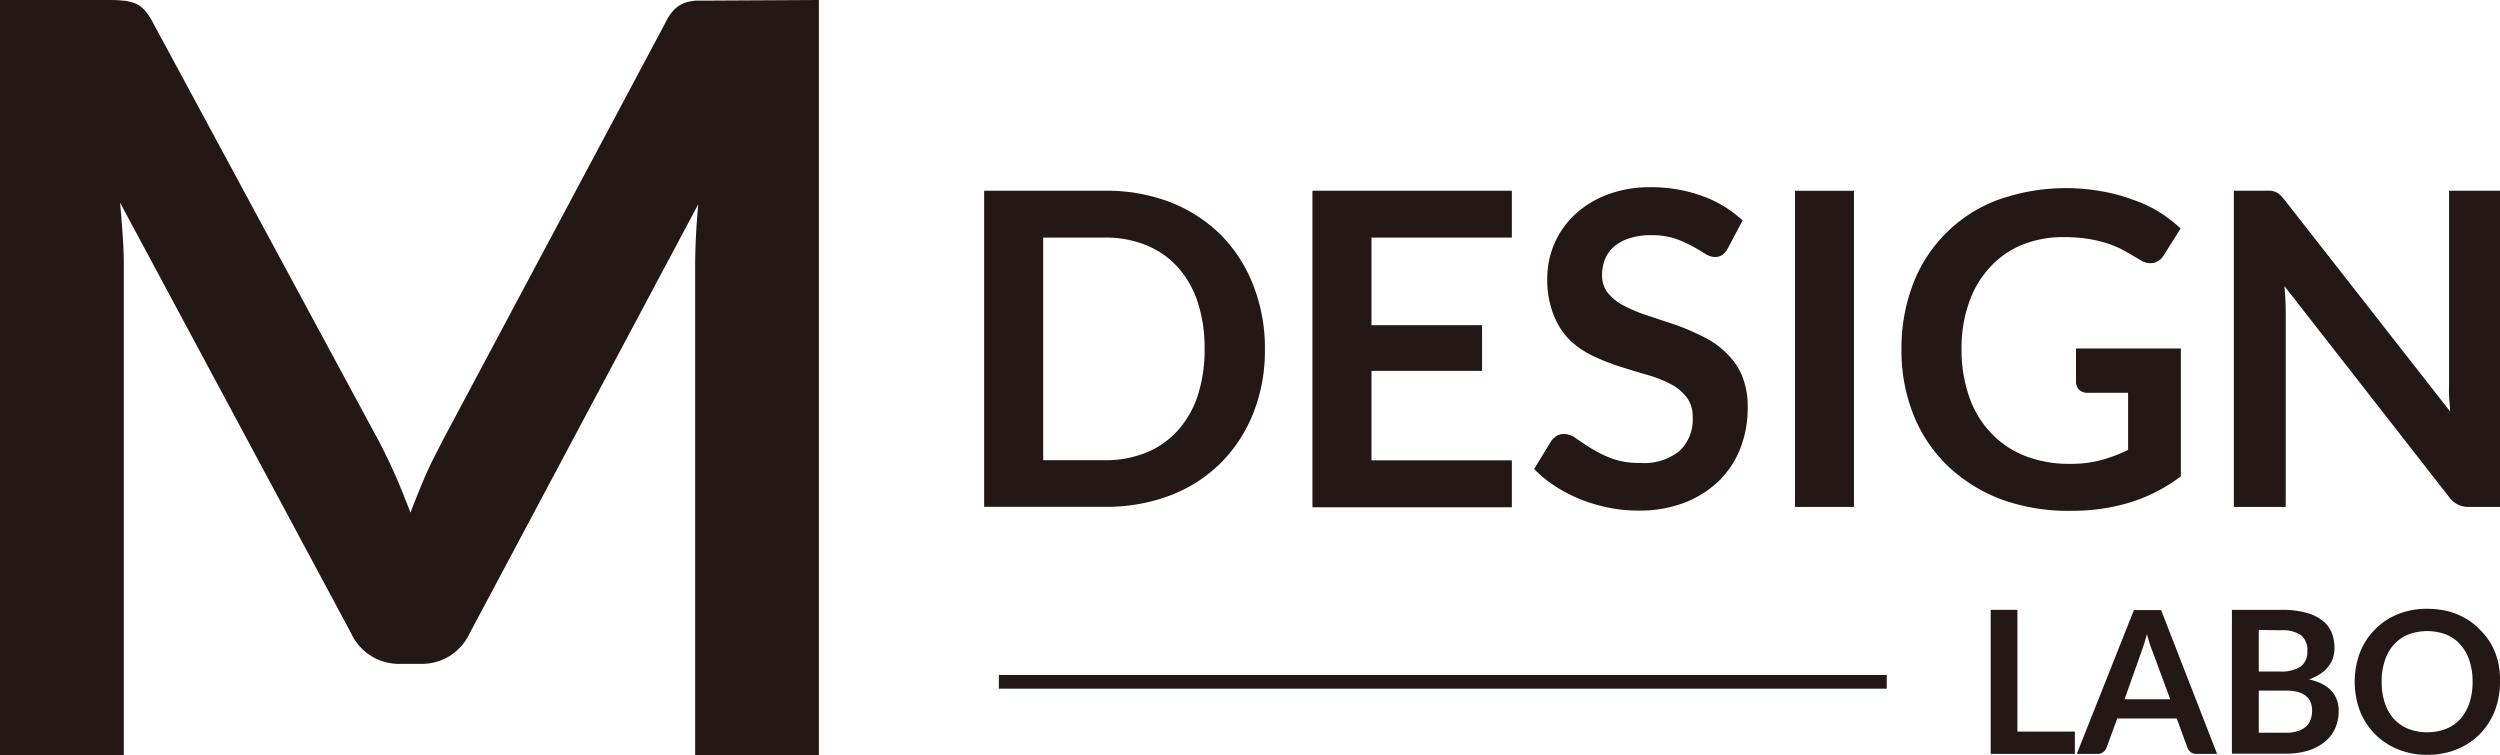
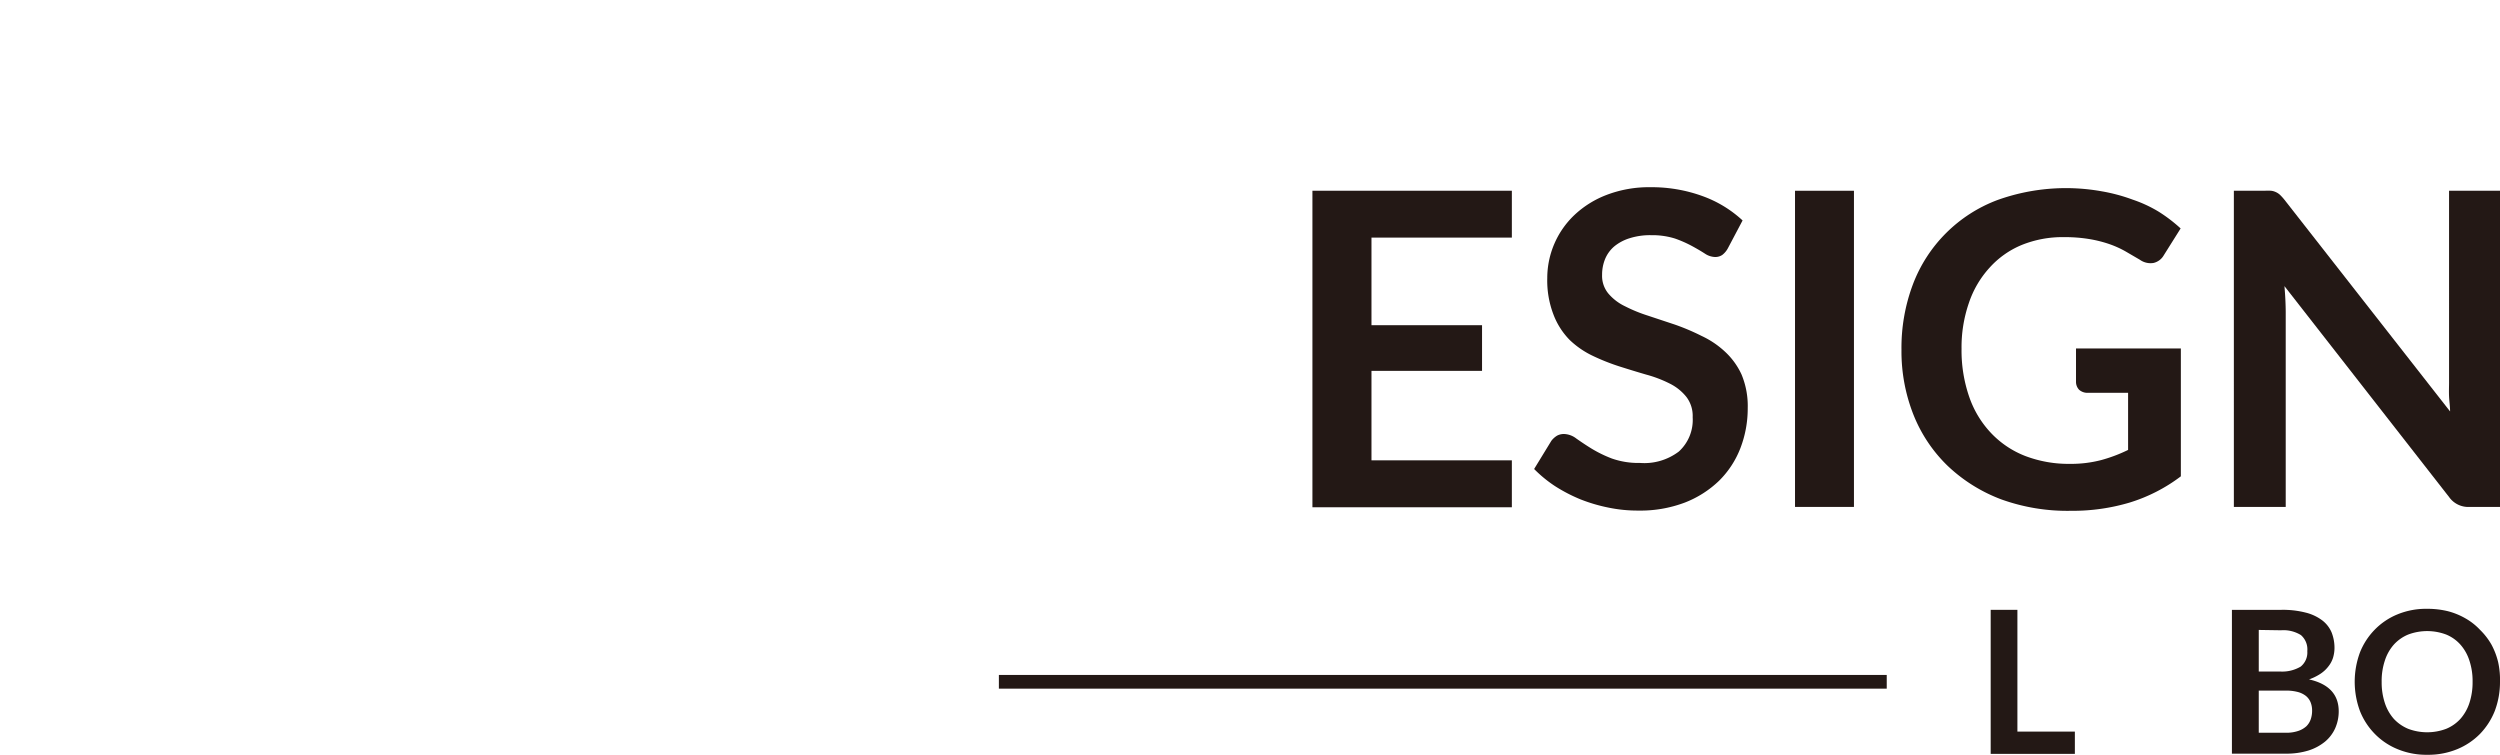
<svg xmlns="http://www.w3.org/2000/svg" viewBox="0 0 218.87 66.12">
  <defs>
    <style>.cls-1{fill:#231815;}</style>
  </defs>
  <title>アセット 10</title>
  <g id="レイヤー_2" data-name="レイヤー 2">
    <g id="デザイン">
-       <path class="cls-1" d="M71.69,0V66.12H60.86V23.41c0-1.7.09-3.55.27-5.53l-20,37.54a4.61,4.61,0,0,1-4.34,2.7H35.07a4.61,4.61,0,0,1-4.34-2.7L10.51,17.74c.1,1,.17,2,.24,3s.09,1.88.09,2.7V66.12H0V0H9.28c.55,0,1,0,1.42.05a3.9,3.9,0,0,1,1.07.22,2.24,2.24,0,0,1,.87.6A5.11,5.11,0,0,1,13.4,2L33.2,38.68c.52,1,1,2,1.44,3s.87,2.1,1.3,3.2c.42-1.13.87-2.22,1.32-3.27s1-2.06,1.47-3L58.25,2A4.26,4.26,0,0,1,59,.87a2.64,2.64,0,0,1,.89-.6A3.9,3.9,0,0,1,61,.05c.4,0,.87,0,1.43,0Z" />
-       <path class="cls-1" d="M110.74,30.54a14.87,14.87,0,0,1-1,5.59,13,13,0,0,1-2.85,4.39,12.75,12.75,0,0,1-4.43,2.85,15.68,15.68,0,0,1-5.74,1H86.16V16.7H96.71a15.48,15.48,0,0,1,5.74,1,13.07,13.07,0,0,1,4.43,2.86A12.83,12.83,0,0,1,109.73,25,14.94,14.94,0,0,1,110.74,30.54Zm-5.28,0a12.92,12.92,0,0,0-.6-4.08,8.62,8.62,0,0,0-1.75-3.07,7.55,7.55,0,0,0-2.75-1.92,9.42,9.42,0,0,0-3.65-.67H91.33V40.29h5.38a9.42,9.42,0,0,0,3.65-.67,7.57,7.57,0,0,0,2.75-1.93,8.49,8.49,0,0,0,1.75-3.06A13,13,0,0,0,105.46,30.54Z" />
      <path class="cls-1" d="M120.07,20.8v7.67h9.68v4h-9.68v7.83h12.29v4.11H114.9V16.7h17.46v4.1Z" />
      <path class="cls-1" d="M151.27,21.74a1.82,1.82,0,0,1-.49.58,1.1,1.1,0,0,1-.64.18,1.69,1.69,0,0,1-.87-.29c-.31-.2-.68-.42-1.12-.66a10.32,10.32,0,0,0-1.52-.67,6.65,6.65,0,0,0-2.06-.29,5.93,5.93,0,0,0-1.88.26,4,4,0,0,0-1.35.71,2.92,2.92,0,0,0-.81,1.1,3.62,3.62,0,0,0-.27,1.41,2.42,2.42,0,0,0,.55,1.63,4.39,4.39,0,0,0,1.45,1.11,13.11,13.11,0,0,0,2,.82l2.35.78a19.43,19.43,0,0,1,2.36,1,7.85,7.85,0,0,1,2.05,1.38,6.3,6.3,0,0,1,1.45,2,7.16,7.16,0,0,1,.54,2.93,9.68,9.68,0,0,1-.64,3.51,8.11,8.11,0,0,1-1.87,2.86,9,9,0,0,1-3,1.91,11,11,0,0,1-4.08.7,12.53,12.53,0,0,1-2.6-.26,14.38,14.38,0,0,1-2.47-.73,14,14,0,0,1-2.21-1.15,11.27,11.27,0,0,1-1.83-1.5l1.51-2.47a1.83,1.83,0,0,1,.5-.45A1.25,1.25,0,0,1,137,38a1.85,1.85,0,0,1,1,.39c.37.26.81.56,1.33.88a10.94,10.94,0,0,0,1.78.87,7,7,0,0,0,2.47.39,5,5,0,0,0,3.4-1,3.74,3.74,0,0,0,1.21-3,2.74,2.74,0,0,0-.55-1.78,4.31,4.31,0,0,0-1.44-1.16,10.78,10.78,0,0,0-2.06-.79c-.76-.22-1.54-.46-2.33-.71a18.48,18.48,0,0,1-2.33-.92,7.68,7.68,0,0,1-2.05-1.4A6.41,6.41,0,0,1,136,27.53a8.3,8.3,0,0,1-.54-3.19,7.62,7.62,0,0,1,2.35-5.49,8.54,8.54,0,0,1,2.83-1.78,10.39,10.39,0,0,1,3.87-.68,13,13,0,0,1,4.52.77,10.28,10.28,0,0,1,3.53,2.14Z" />
      <path class="cls-1" d="M162.31,44.38h-5.16V16.7h5.16Z" />
      <path class="cls-1" d="M190.93,30.51V41.7A14.41,14.41,0,0,1,186.44,44a17.46,17.46,0,0,1-5.1.72,17.07,17.07,0,0,1-6.13-1,13.93,13.93,0,0,1-4.69-2.93,12.8,12.8,0,0,1-3-4.48,15.08,15.08,0,0,1-1.05-5.69,15.77,15.77,0,0,1,1-5.72,12.67,12.67,0,0,1,7.41-7.39,17.76,17.76,0,0,1,9.13-.76,15.32,15.32,0,0,1,2.71.73A11.38,11.38,0,0,1,189,18.54,13.39,13.39,0,0,1,190.91,20l-1.47,2.34a1.4,1.4,0,0,1-.9.68,1.6,1.6,0,0,1-1.2-.28L186.07,22a8.58,8.58,0,0,0-1.4-.63,10.9,10.9,0,0,0-1.75-.44,13.32,13.32,0,0,0-2.23-.17,9.53,9.53,0,0,0-3.7.69,7.76,7.76,0,0,0-2.82,2,8.64,8.64,0,0,0-1.8,3.08,11.86,11.86,0,0,0-.64,4,12.41,12.41,0,0,0,.68,4.24,8.74,8.74,0,0,0,1.92,3.16,8.2,8.2,0,0,0,3,2,10.64,10.64,0,0,0,3.88.68,10.45,10.45,0,0,0,2.74-.33,13.26,13.26,0,0,0,2.36-.89v-5H182.8a1.09,1.09,0,0,1-.78-.27,1,1,0,0,1-.27-.68V30.51Z" />
      <path class="cls-1" d="M218.87,16.7V44.38h-2.64a2.06,2.06,0,0,1-1.82-.87L200,25.05c.07.84.11,1.62.11,2.33v17h-4.54V16.7h2.7a4.39,4.39,0,0,1,.56,0,1.29,1.29,0,0,1,.42.12,1.33,1.33,0,0,1,.36.24,4.49,4.49,0,0,1,.39.43l14.5,18.53c0-.44-.07-.88-.09-1.31s0-.84,0-1.21V16.7Z" />
      <path class="cls-1" d="M181.65,64.05V66h-7.37V53.39h2.34V64.05Z" />
-       <path class="cls-1" d="M194.1,66h-1.81a.8.8,0,0,1-.5-.15,1,1,0,0,1-.28-.38l-.94-2.57h-5.21l-.94,2.57a.9.9,0,0,1-.27.36.78.78,0,0,1-.5.17h-1.83l5-12.59h2.38ZM190,61.22,188.44,57a6.84,6.84,0,0,1-.24-.66c-.08-.26-.16-.53-.24-.83-.08.3-.16.57-.24.83s-.16.49-.23.68L186,61.22Z" />
      <path class="cls-1" d="M199.74,53.39a8,8,0,0,1,2.11.24,4,4,0,0,1,1.44.67,2.62,2.62,0,0,1,.83,1.05,3.66,3.66,0,0,1,.26,1.39,3,3,0,0,1-.13.85,2.34,2.34,0,0,1-.41.76,2.84,2.84,0,0,1-.69.64,4.52,4.52,0,0,1-1,.49c1.73.39,2.6,1.32,2.6,2.8a3.67,3.67,0,0,1-.31,1.48,3.26,3.26,0,0,1-.89,1.17,4.34,4.34,0,0,1-1.43.77,6.46,6.46,0,0,1-2,.28H195.4V53.39Zm.37,10.76a3.2,3.2,0,0,0,1.1-.16,2,2,0,0,0,.71-.41,1.57,1.57,0,0,0,.38-.61,2.27,2.27,0,0,0,.12-.75,1.9,1.9,0,0,0-.13-.73,1.4,1.4,0,0,0-.41-.56,1.94,1.94,0,0,0-.72-.35,4,4,0,0,0-1.06-.12h-2.35v3.69Zm-2.36-9v3.64h1.86a3.18,3.18,0,0,0,1.81-.43A1.59,1.59,0,0,0,202,57a1.65,1.65,0,0,0-.56-1.4,2.89,2.89,0,0,0-1.74-.42Z" />
      <path class="cls-1" d="M218.87,59.69a7.18,7.18,0,0,1-.46,2.56,6.16,6.16,0,0,1-1.29,2,6,6,0,0,1-2,1.34,6.67,6.67,0,0,1-2.61.49,6.58,6.58,0,0,1-2.6-.49,5.9,5.9,0,0,1-2-1.34,6,6,0,0,1-1.3-2,7.38,7.38,0,0,1,0-5.13,6,6,0,0,1,1.3-2,5.9,5.9,0,0,1,2-1.34,6.58,6.58,0,0,1,2.6-.48,7.52,7.52,0,0,1,1.8.21,6.22,6.22,0,0,1,1.54.63,5.36,5.36,0,0,1,1.27,1,5.85,5.85,0,0,1,1,1.29,6.38,6.38,0,0,1,.59,1.55A7.19,7.19,0,0,1,218.87,59.69Zm-2.4,0a5.64,5.64,0,0,0-.28-1.86,3.9,3.9,0,0,0-.79-1.4,3.38,3.38,0,0,0-1.25-.88,4.72,4.72,0,0,0-3.31,0,3.5,3.5,0,0,0-1.26.88,3.9,3.9,0,0,0-.79,1.4,5.64,5.64,0,0,0-.28,1.86,5.76,5.76,0,0,0,.28,1.86,3.94,3.94,0,0,0,.79,1.39,3.6,3.6,0,0,0,1.26.87,4.72,4.72,0,0,0,3.31,0,3.47,3.47,0,0,0,1.25-.87,3.94,3.94,0,0,0,.79-1.39A5.76,5.76,0,0,0,216.47,59.69Z" />
      <rect class="cls-1" x="87.45" y="59.09" width="77.73" height="1.2" />
    </g>
  </g>
</svg>